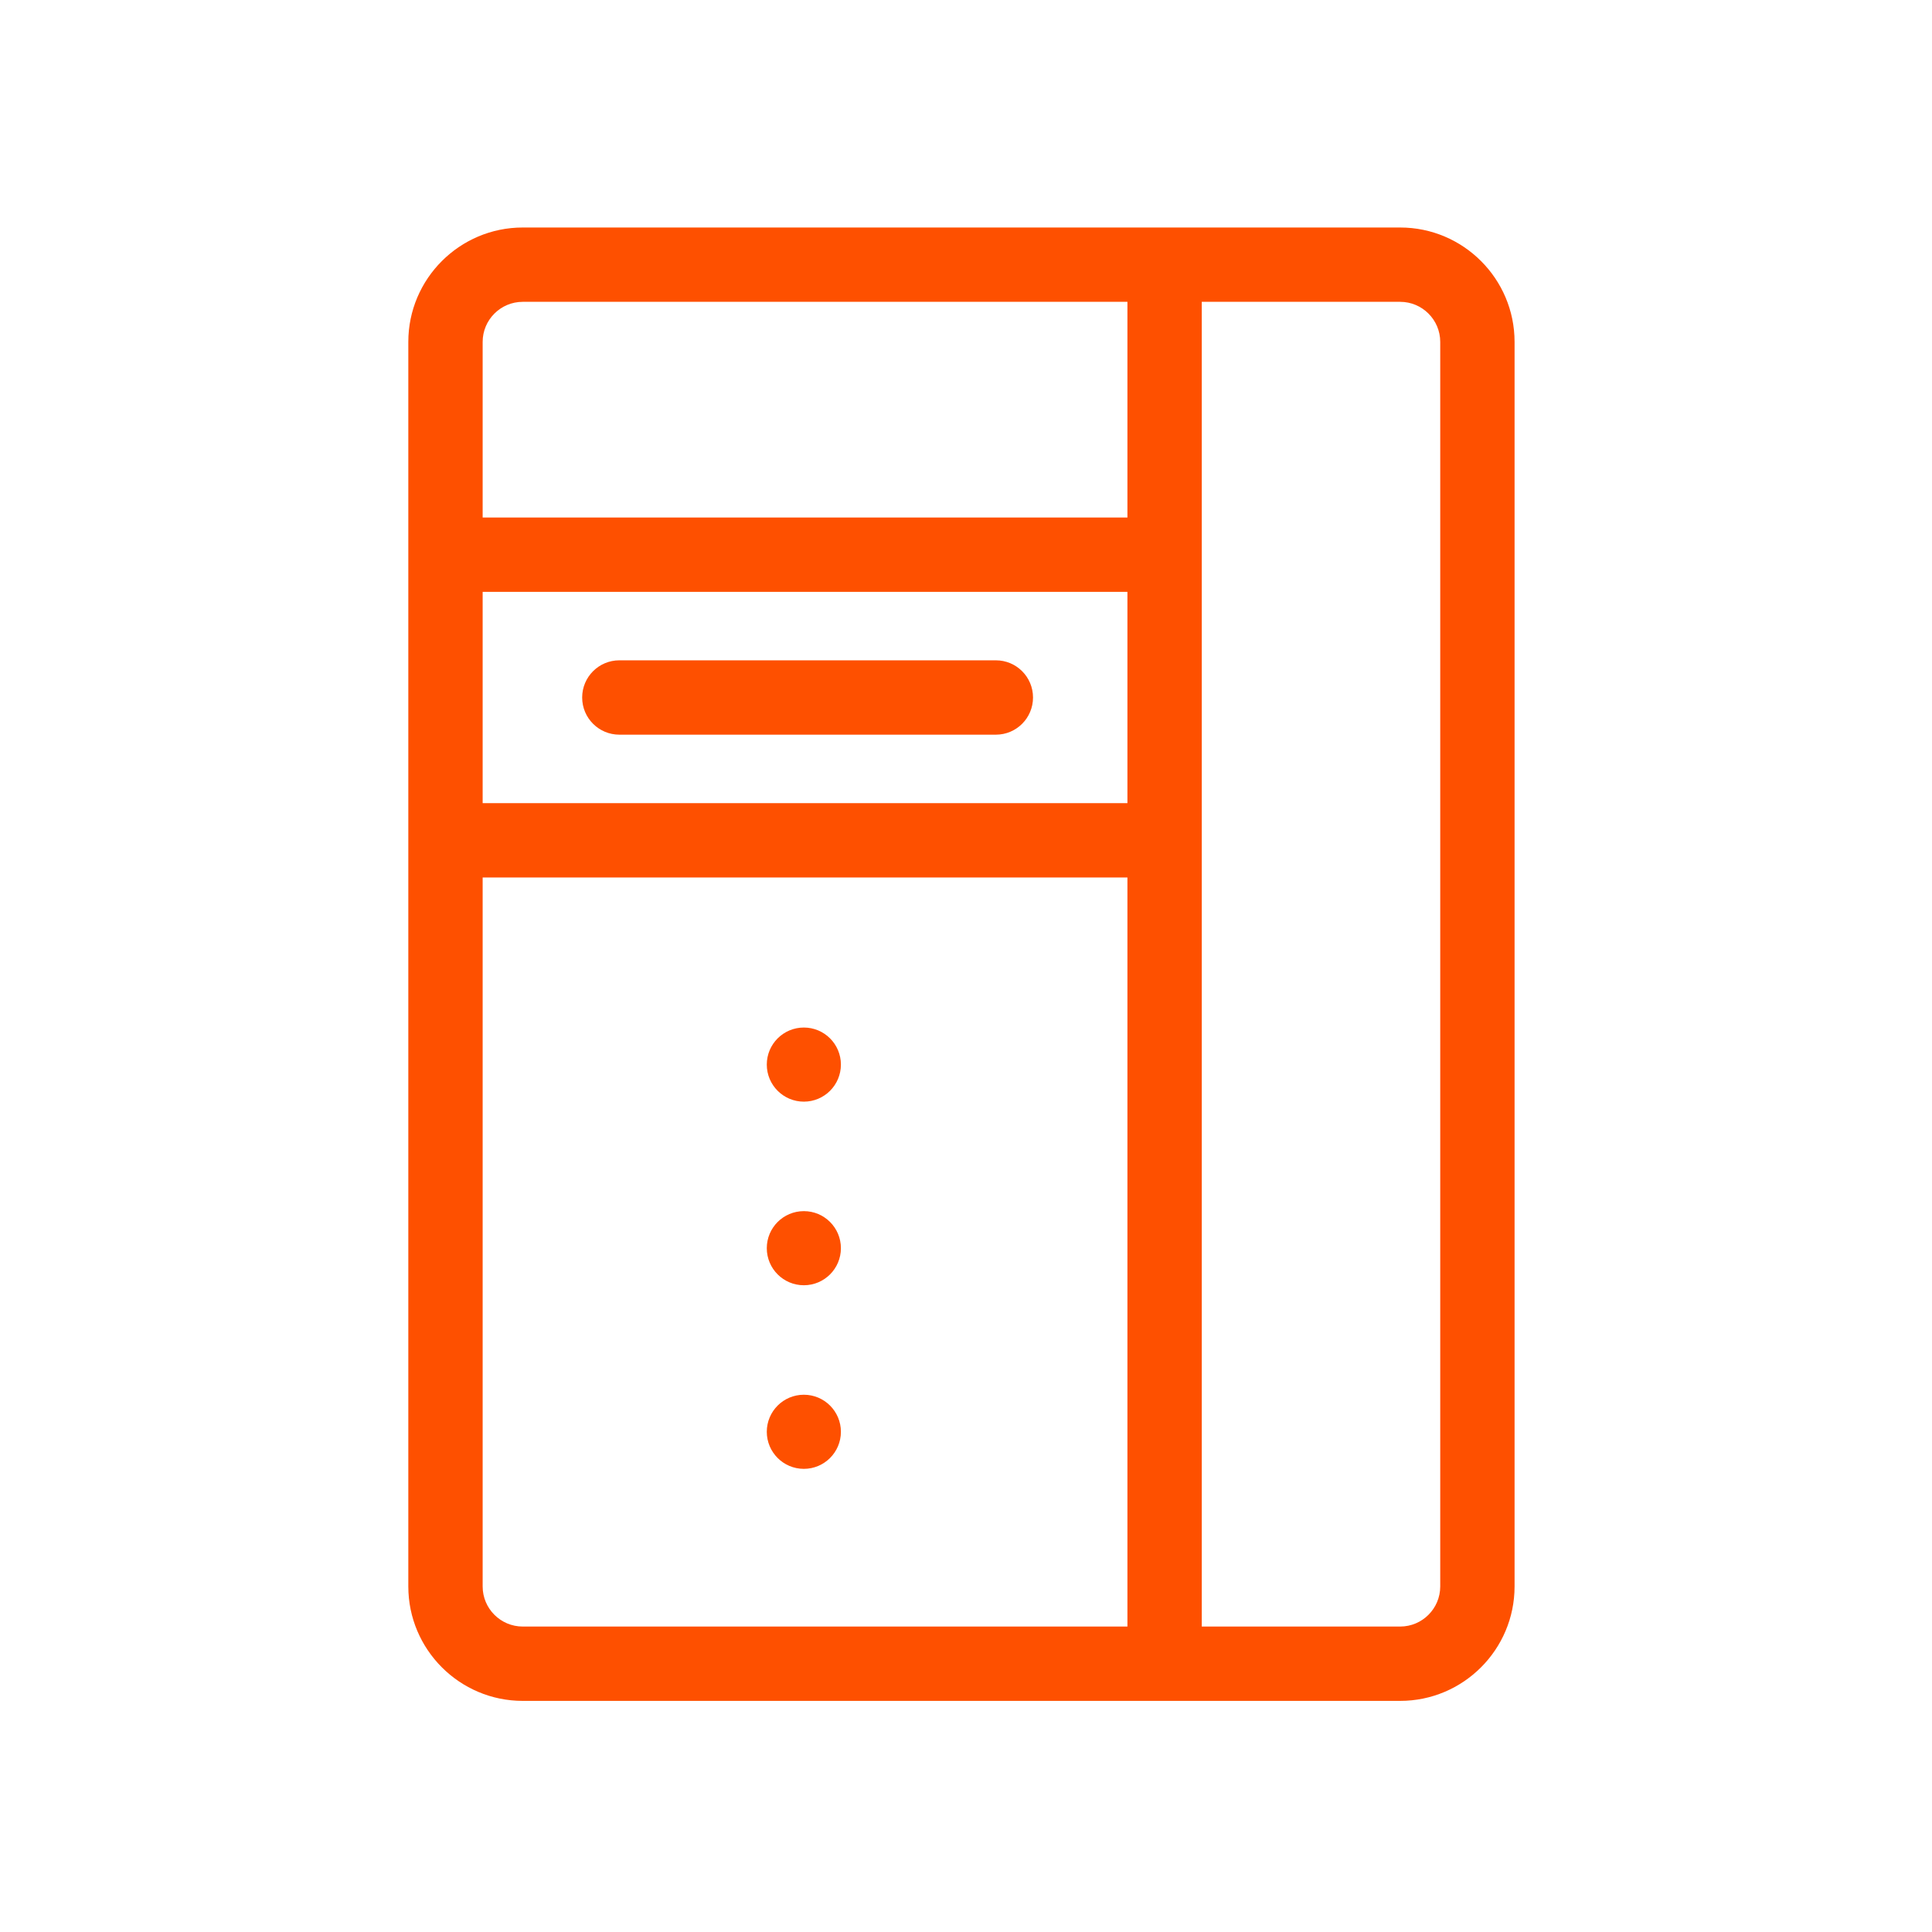
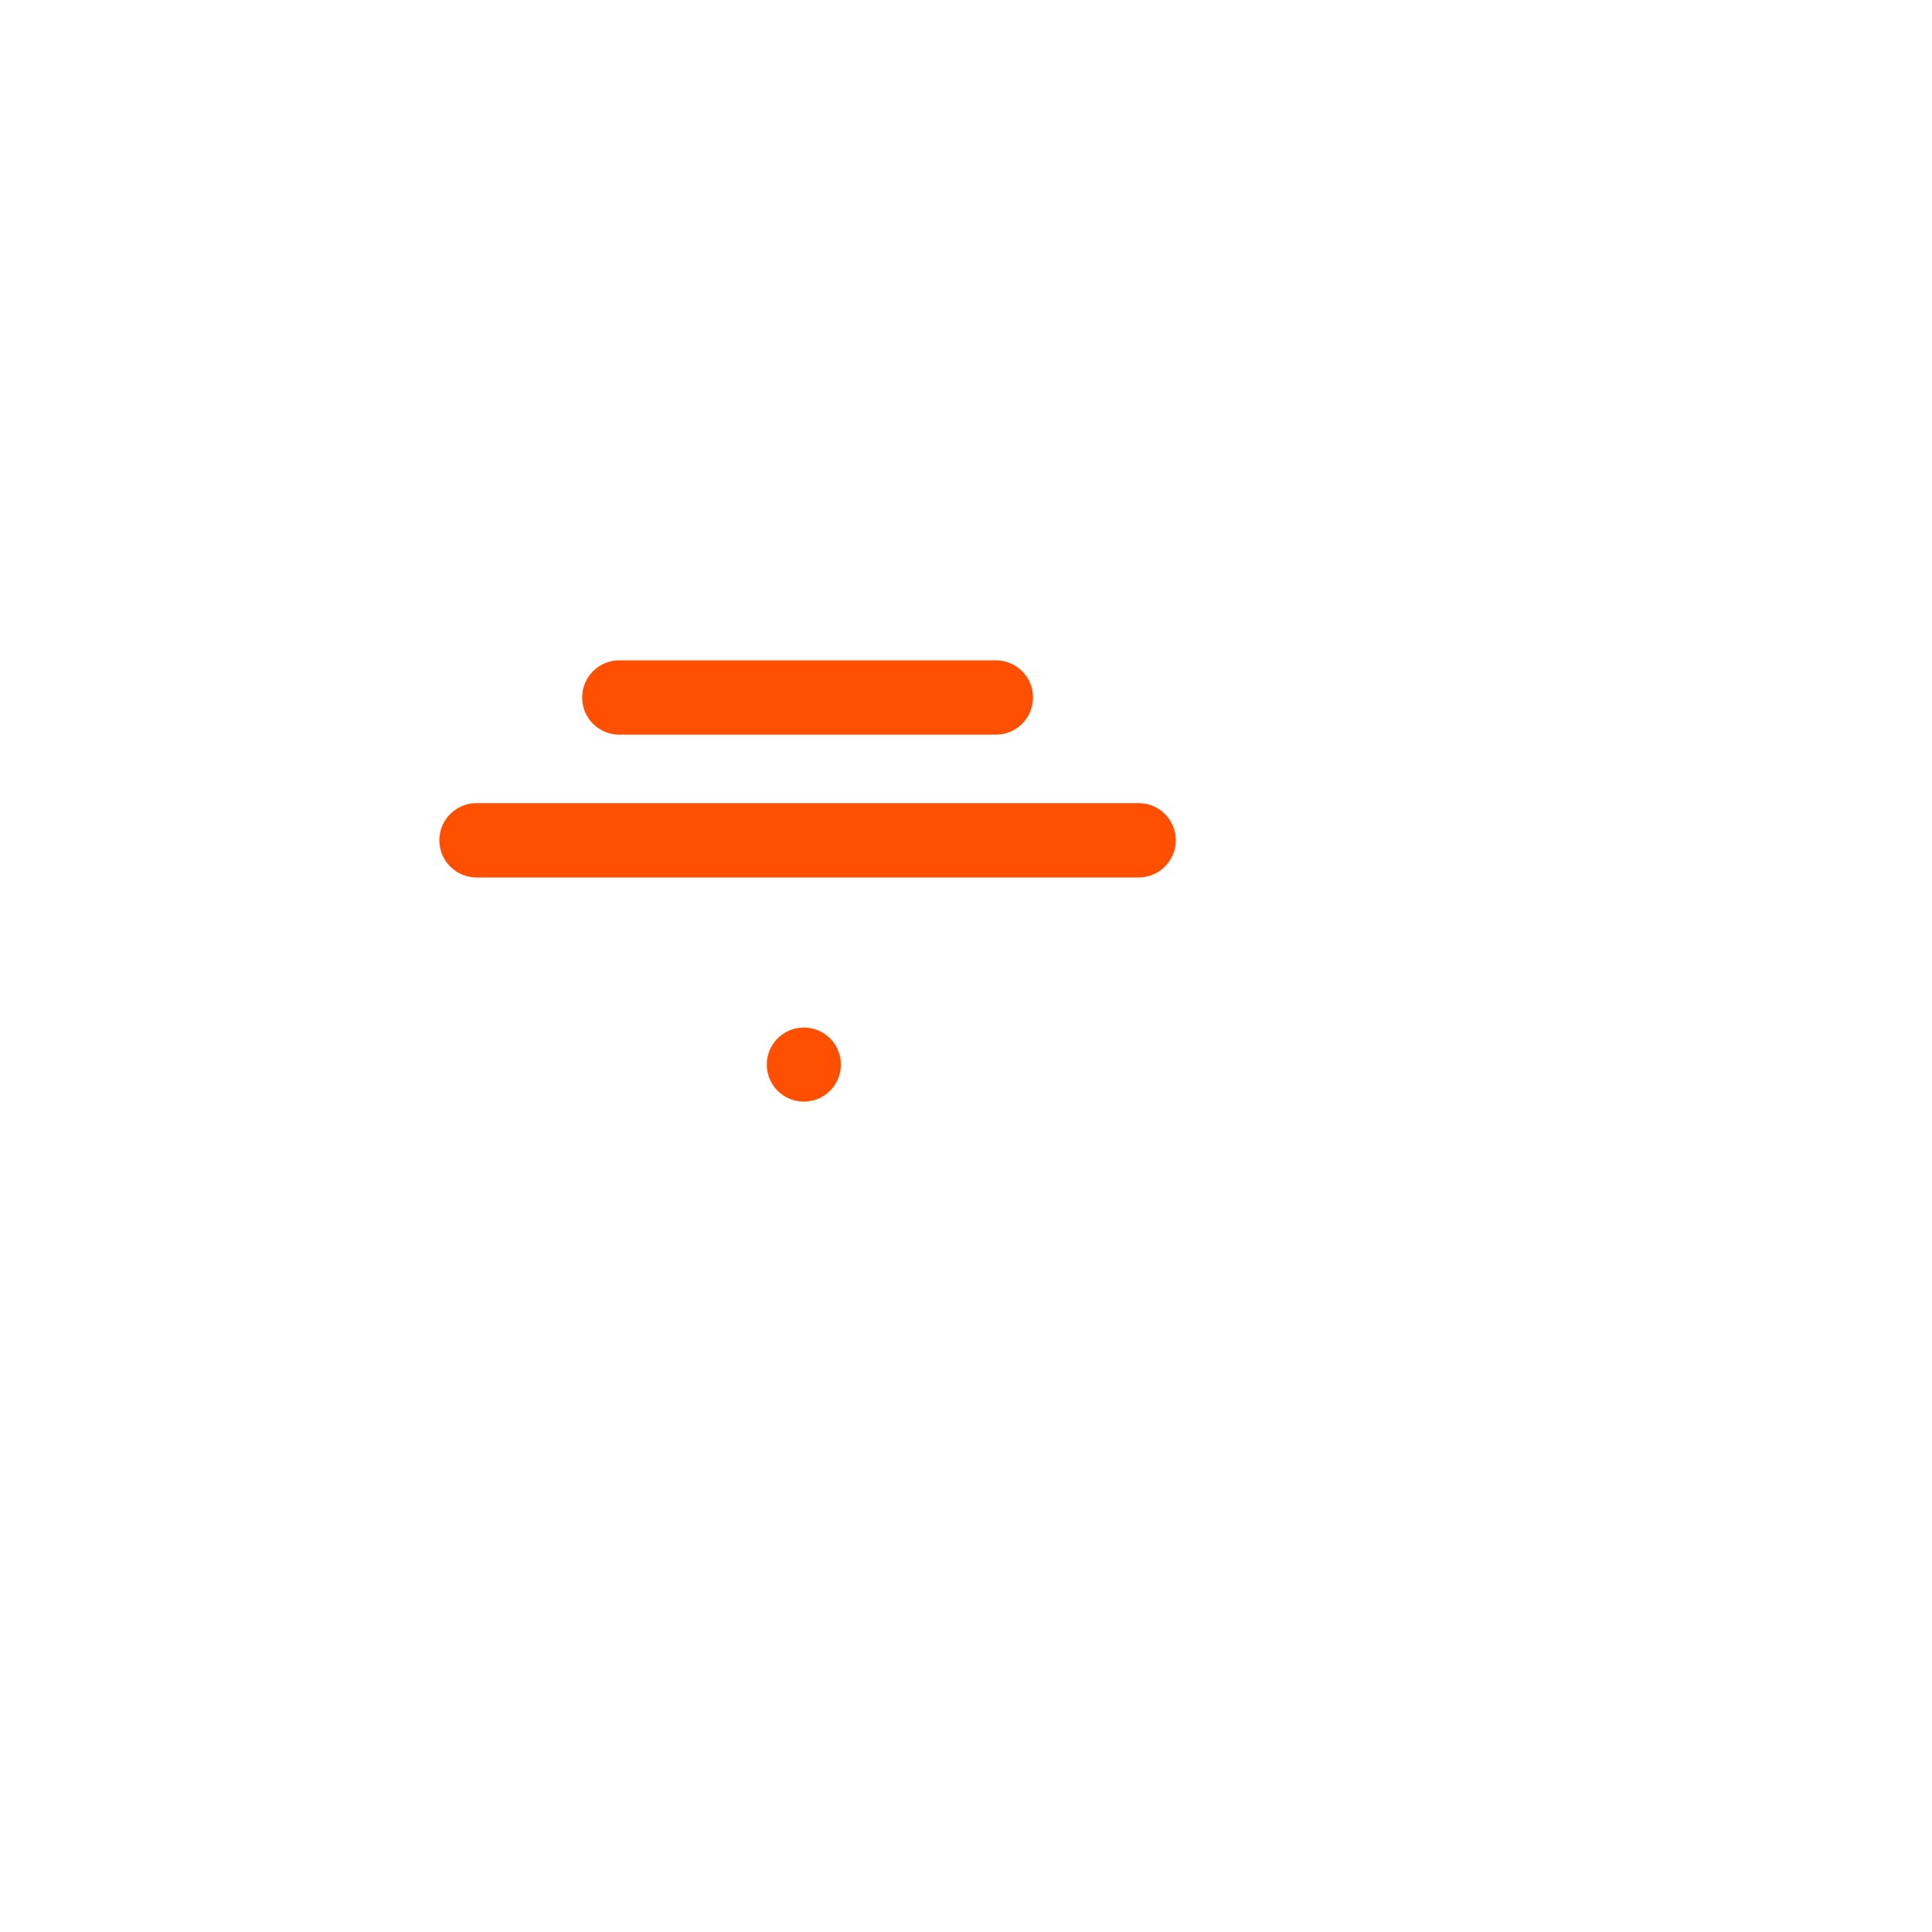
<svg xmlns="http://www.w3.org/2000/svg" xmlns:ns1="http://www.bohemiancoding.com/sketch/ns" width="128px" height="128px" viewBox="0 0 128 128" version="1.1">
  <title>Server</title>
  <desc>Created with Sketch.</desc>
  <defs />
  <g id="Page-1" stroke="none" stroke-width="1" fill="none" fill-rule="evenodd" ns1:type="MSPage">
    <g id="Server" ns1:type="MSArtboardGroup" fill="#FE5000">
      <g id="Group-Copy-5" ns1:type="MSLayerGroup" transform="translate(26.832, 14.668)">
-         <path d="M65.932,98.02 L7.8,98.02 C3.62,98.02 0.22,94.618 0.22,90.439 L0.22,7.982 C0.22,3.806 3.62,0.405 7.8,0.405 L65.932,0.405 C70.113,0.405 73.512,3.806 73.512,7.982 L73.512,90.439 C73.512,94.618 70.113,98.02 65.932,98.02 L65.932,98.02 Z M7.8,5.329 C6.335,5.329 5.145,6.521 5.145,7.982 L5.145,90.439 C5.145,91.904 6.335,93.095 7.8,93.095 L65.932,93.095 C67.398,93.095 68.587,91.904 68.587,90.439 L68.587,7.982 C68.587,6.521 67.398,5.329 65.932,5.329 L7.8,5.329 L7.8,5.329 Z" id="Fill-56" ns1:type="MSShapeGroup" />
        <path d="M11.738,31.543 C11.738,32.904 12.841,34.006 14.202,34.006 L39.146,34.006 C40.508,34.006 41.608,32.904 41.608,31.543 C41.608,30.183 40.508,29.08 39.146,29.08 L14.202,29.08 C12.841,29.08 11.738,30.183 11.738,31.543" id="Fill-57" ns1:type="MSShapeGroup" />
-         <path d="M28.88,80.192 C28.88,81.547 27.782,82.647 26.425,82.647 C25.069,82.647 23.97,81.547 23.97,80.192 C23.97,78.836 25.069,77.737 26.425,77.737 C27.782,77.737 28.88,78.836 28.88,80.192" id="Fill-58" ns1:type="MSShapeGroup" />
-         <path d="M28.88,68.027 C28.88,69.383 27.782,70.483 26.425,70.483 C25.069,70.483 23.97,69.383 23.97,68.027 C23.97,66.672 25.069,65.573 26.425,65.573 C27.782,65.573 28.88,66.672 28.88,68.027" id="Fill-59" ns1:type="MSShapeGroup" />
        <path d="M28.88,55.863 C28.88,57.219 27.782,58.319 26.425,58.319 C25.069,58.319 23.97,57.219 23.97,55.863 C23.97,54.508 25.069,53.409 26.425,53.409 C27.782,53.409 28.88,54.508 28.88,55.863" id="Fill-60" ns1:type="MSShapeGroup" />
        <path d="M2.277,41.004 C2.277,42.365 3.38,43.467 4.741,43.467 L48.607,43.467 C49.969,43.467 51.069,42.365 51.069,41.004 C51.069,39.644 49.969,38.541 48.607,38.541 L4.741,38.541 C3.38,38.541 2.277,39.644 2.277,41.004" id="Fill-61" ns1:type="MSShapeGroup" />
-         <path d="M2.277,22.082 C2.277,23.443 3.38,24.545 4.741,24.545 L48.607,24.545 C49.969,24.545 51.069,23.443 51.069,22.082 C51.069,20.722 49.969,19.619 48.607,19.619 L4.741,19.619 C3.38,19.619 2.277,20.722 2.277,22.082" id="Fill-62" ns1:type="MSShapeGroup" />
-         <path d="M50.326,95.81 C51.687,95.81 52.788,94.707 52.788,93.348 L52.788,4.881 C52.788,3.518 51.687,2.417 50.326,2.417 C48.966,2.417 47.863,3.518 47.863,4.881 L47.863,93.348 C47.863,94.707 48.966,95.81 50.326,95.81" id="Fill-63" ns1:type="MSShapeGroup" />
      </g>
    </g>
  </g>
</svg>